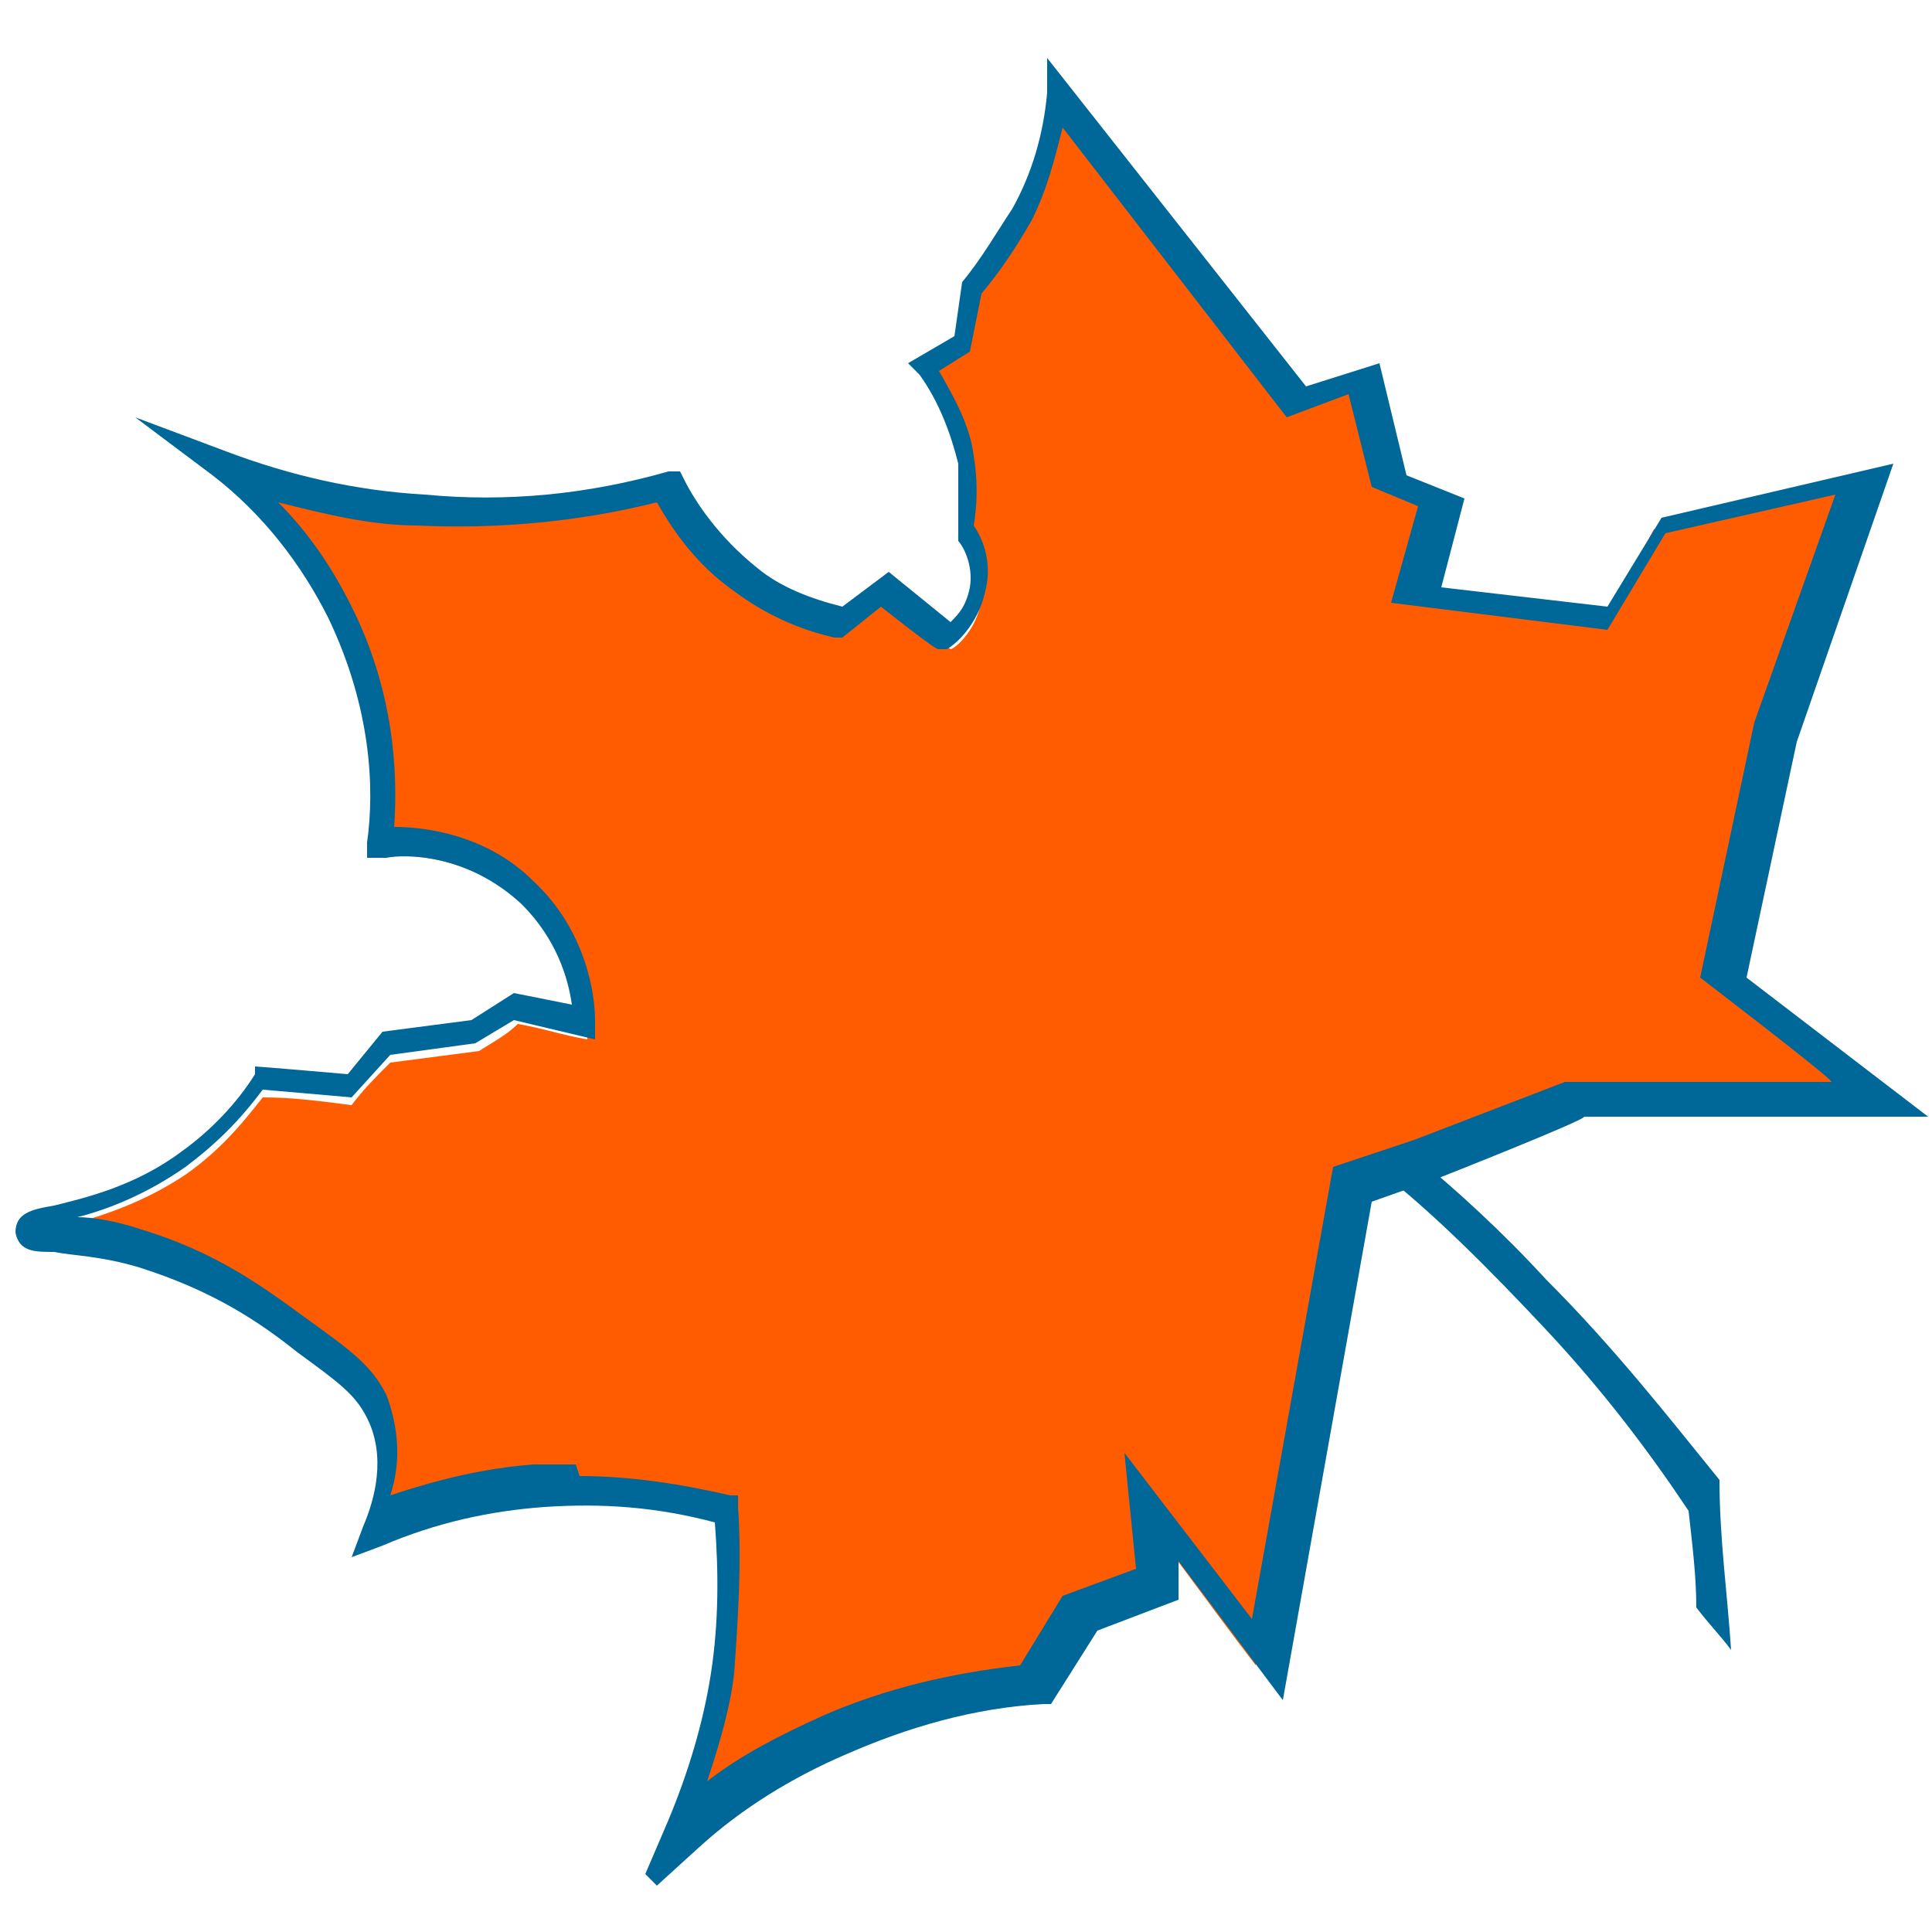
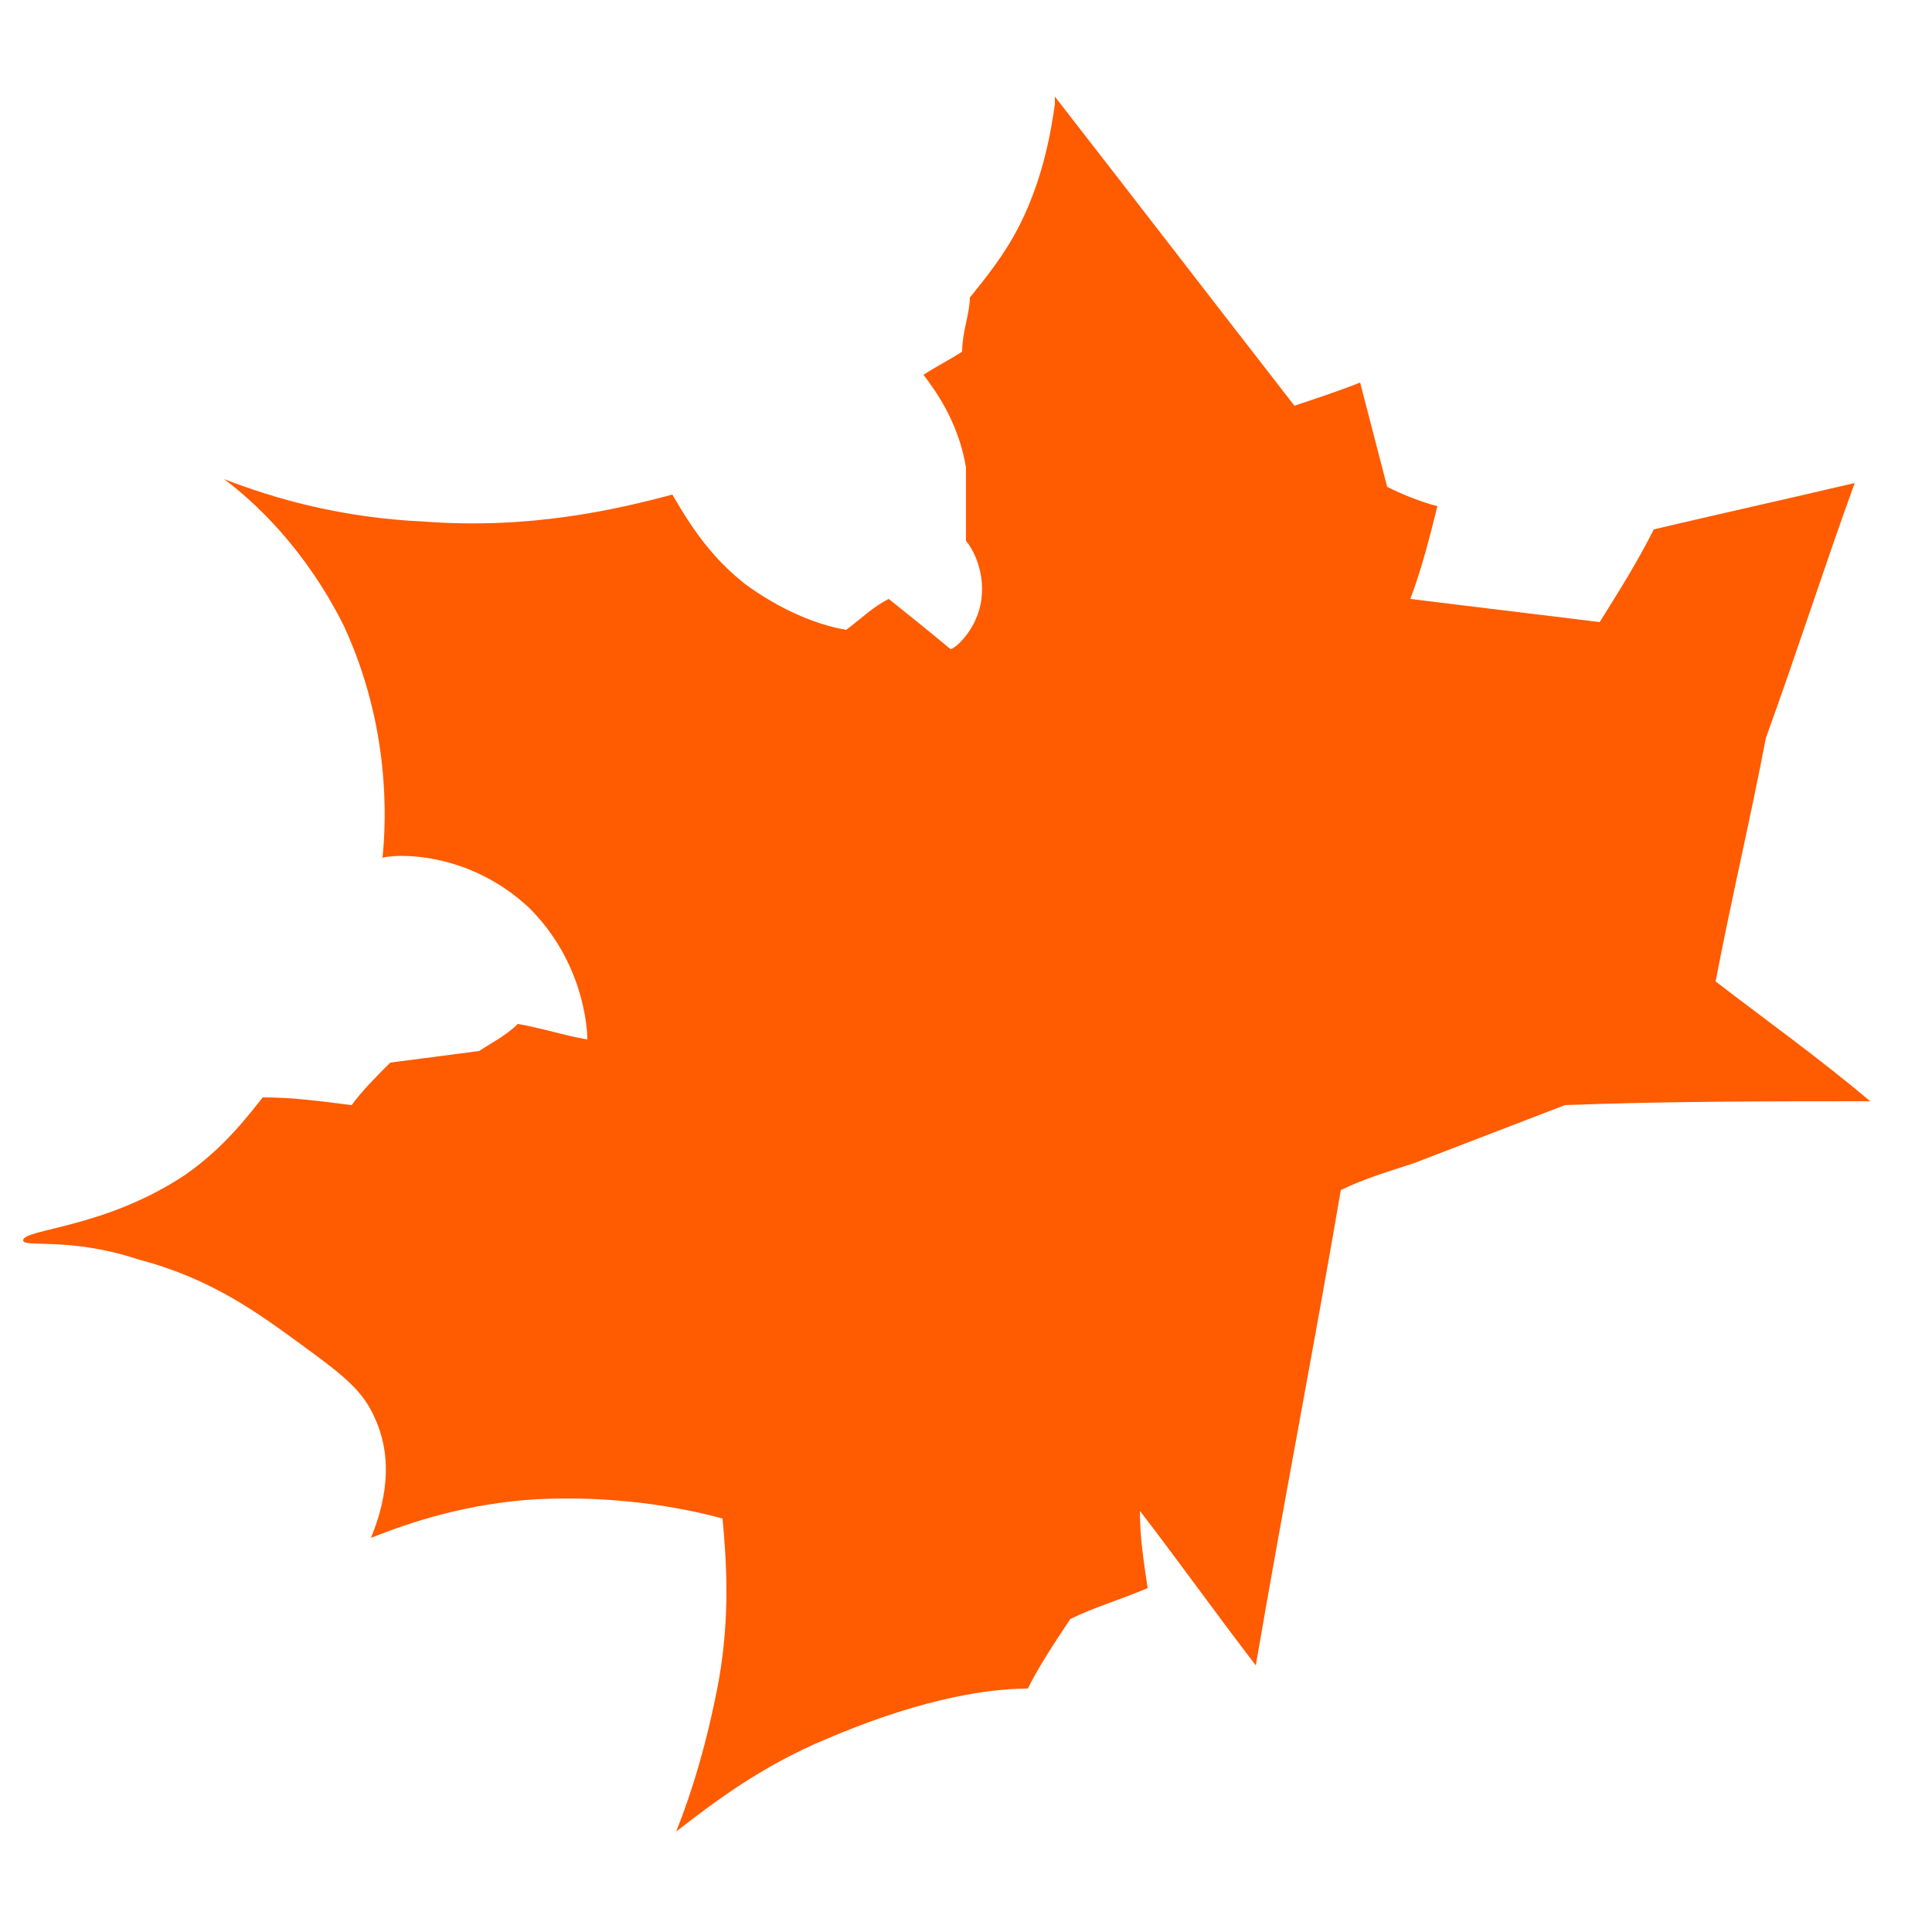
<svg xmlns="http://www.w3.org/2000/svg" id="Ebene_1" data-name="Ebene 1" viewBox="0 0 50 50">
  <defs>
    <style>      .cls-1 {        fill: #006799;      }      .cls-1, .cls-2 {        stroke-width: 0px;      }      .cls-2 {        fill: #ff5b00;      }    </style>
  </defs>
  <path class="cls-2" d="M27.3,2.5c2.1,2.7,4.1,5.3,6.2,8,.6-.2,1.2-.4,1.7-.6l.7,2.7c.4.2.9.4,1.3.5-.2.8-.4,1.6-.7,2.4,1.6.2,3.3.4,4.9.6.5-.8,1-1.6,1.4-2.4,1.7-.4,3.5-.8,5.2-1.2-.8,2.2-1.5,4.4-2.3,6.6-.4,2.1-.9,4.2-1.3,6.3,1.3,1,2.7,2,4,3.1-2.6,0-5.3,0-7.9.1-1.3.5-2.6,1-3.9,1.5-.6.2-1.3.4-1.9.7-.7,4.1-1.5,8.2-2.2,12.3-1-1.3-2-2.7-3-4,0,.7.1,1.3.2,2-.7.3-1.4.5-2,.8-.4.6-.8,1.2-1.1,1.8-1.3,0-3.1.4-5.2,1.3-1.7.7-3,1.7-3.9,2.4.4-1,.8-2.3,1.1-3.9.3-1.7.2-3.1.1-4.2-1.1-.3-2.8-.6-4.8-.5-1.8.1-3.3.6-4.3,1,.2-.5.7-1.8.1-3.1-.3-.7-.8-1.1-1.9-1.9-1.1-.8-2.3-1.7-4.2-2.2-1.8-.6-3-.3-3-.5,0-.3,2.1-.3,4.2-1.7,1-.7,1.6-1.5,2-2,.8,0,1.5.1,2.3.2.3-.4.6-.7,1-1.1l2.3-.3c.3-.2.7-.4,1-.7.6.1,1.2.3,1.8.4,0-.3-.1-2-1.5-3.4-1.6-1.5-3.5-1.4-3.8-1.3.1-1,.2-3.4-1-6-1-2-2.3-3.2-3.1-3.8,1.3.5,3,1,5.2,1.1,2.7.2,4.9-.3,6.4-.7.3.5.9,1.6,2,2.4,1,.7,1.9,1,2.5,1.1.4-.3.7-.6,1.1-.8.5.4,1,.8,1.6,1.3.1,0,.7-.5.8-1.3.1-.8-.3-1.4-.4-1.5,0-.5,0-1.1,0-1.9-.2-1.2-.8-2-1.1-2.4.3-.2.7-.4,1-.6,0-.5.2-1,.2-1.4.4-.5.9-1.1,1.3-1.9.6-1.2.8-2.4.9-3.1Z" />
-   <path class="cls-1" d="M16.7,48.5l.6-1.4c.5-1.2.9-2.5,1.1-3.8.2-1.3.2-2.6.1-3.9-1.5-.4-2.9-.5-4.4-.4-1.4.1-2.8.4-4.2,1l-.8.3.3-.8c.3-.7.6-1.8.1-2.8-.3-.6-.7-.9-1.8-1.7-1-.8-2.2-1.6-4.1-2.2-1-.3-1.7-.3-2.2-.4-.5,0-.9,0-1-.5,0-.5.4-.6,1-.7.8-.2,2.1-.5,3.3-1.4.7-.5,1.4-1.2,1.9-2v-.2c.1,0,2.4.2,2.4.2l.9-1.1,2.3-.3,1.1-.7,1.5.3c-.1-.7-.4-1.7-1.3-2.6-1.4-1.3-3-1.3-3.5-1.2h-.5s0-.4,0-.4c.2-1.4.1-3.5-1-5.8-.7-1.4-1.7-2.7-3-3.7l-2-1.5,2.4.9c1.6.6,3.3,1,5.1,1.1,2.1.2,4.2,0,6.3-.6h.3c0,0,.1.2.1.2.3.6.9,1.5,1.9,2.3.6.5,1.4.8,2.2,1l1.2-.9,1.6,1.3c.2-.2.4-.4.5-.9.1-.6-.2-1.1-.3-1.2h0c0-.1,0-.3,0-.3,0-.6,0-1.2,0-1.7-.2-.8-.5-1.6-1-2.3l-.3-.3,1.2-.7.2-1.4h0c.5-.6.9-1.3,1.3-1.9.5-.9.8-1.9.9-3v-.9c0,0,6.7,8.5,6.7,8.5l1.9-.6.7,2.9,1.5.6-.6,2.3,4.3.5,1.4-2.3,6-1.4-2.5,7.2-1.3,6.1,4.7,3.6h-8.9c0,.1-3.8,1.6-3.8,1.6l-1.7.6-2.3,12.9-2.7-3.6v1c0,0-2.1.8-2.1.8l-1.2,1.9h-.2c-1.8.1-3.5.6-5.1,1.3-1.4.6-2.7,1.4-3.8,2.4l-1.1,1ZM15,38.2c1.3,0,2.6.2,3.9.5h.2c0,0,0,.3,0,.3.1,1.4,0,2.9-.1,4.3-.1.9-.4,1.9-.7,2.8.9-.7,1.9-1.2,3-1.7,1.6-.7,3.3-1.1,5.1-1.3l1.1-1.8,1.9-.7-.3-3,3.3,4.3,2.1-11.7,2.1-.7,3.9-1.5h6.9c0-.1-3.4-2.7-3.4-2.7l1.4-6.6,2.1-5.9-4.4,1-1.5,2.5-5.6-.7.7-2.5-1.2-.5-.6-2.4-1.6.6-5.8-7.5c-.2.8-.4,1.6-.8,2.4-.4.7-.8,1.3-1.3,1.9l-.3,1.5-.8.5c.4.7.8,1.4.9,2.2.1.6.1,1.2,0,1.8.2.3.5.9.3,1.7-.2.9-.8,1.4-1,1.5h-.2c0,.1-1.5-1.1-1.5-1.1l-1,.8h-.2c-.9-.2-1.8-.6-2.6-1.2-1-.7-1.6-1.6-2-2.3-2,.5-4.1.7-6.2.6-1.2,0-2.4-.3-3.6-.6.8.8,1.4,1.7,1.9,2.7,1.1,2.2,1.2,4.3,1.1,5.7.8,0,2.4.2,3.6,1.4,1.4,1.3,1.6,3,1.6,3.6v.5s-2.1-.5-2.1-.5l-1,.6-2.2.3-1,1.1-2.3-.2c-.6.8-1.2,1.4-2,2-1,.7-2,1.1-2.8,1.3.4,0,1,.1,1.6.3,2,.6,3.2,1.5,4.3,2.3,1.1.8,1.7,1.2,2.1,2,.3.8.4,1.7.1,2.6,1.2-.4,2.4-.7,3.7-.8.4,0,.7,0,1.1,0Z" />
-   <path class="cls-1" d="M36.6,29.9c1.1.9,2.3,2,3.4,3.2,1.8,1.8,3.2,3.6,4.5,5.2,0,1.5.2,2.9.3,4.4-.3-.4-.6-.7-.9-1.1,0-.8-.1-1.6-.2-2.5-1-1.5-2.2-3.1-3.7-4.7-1.5-1.6-2.9-3-4.3-4.1.3-.1.6-.2.9-.4Z" />
</svg>